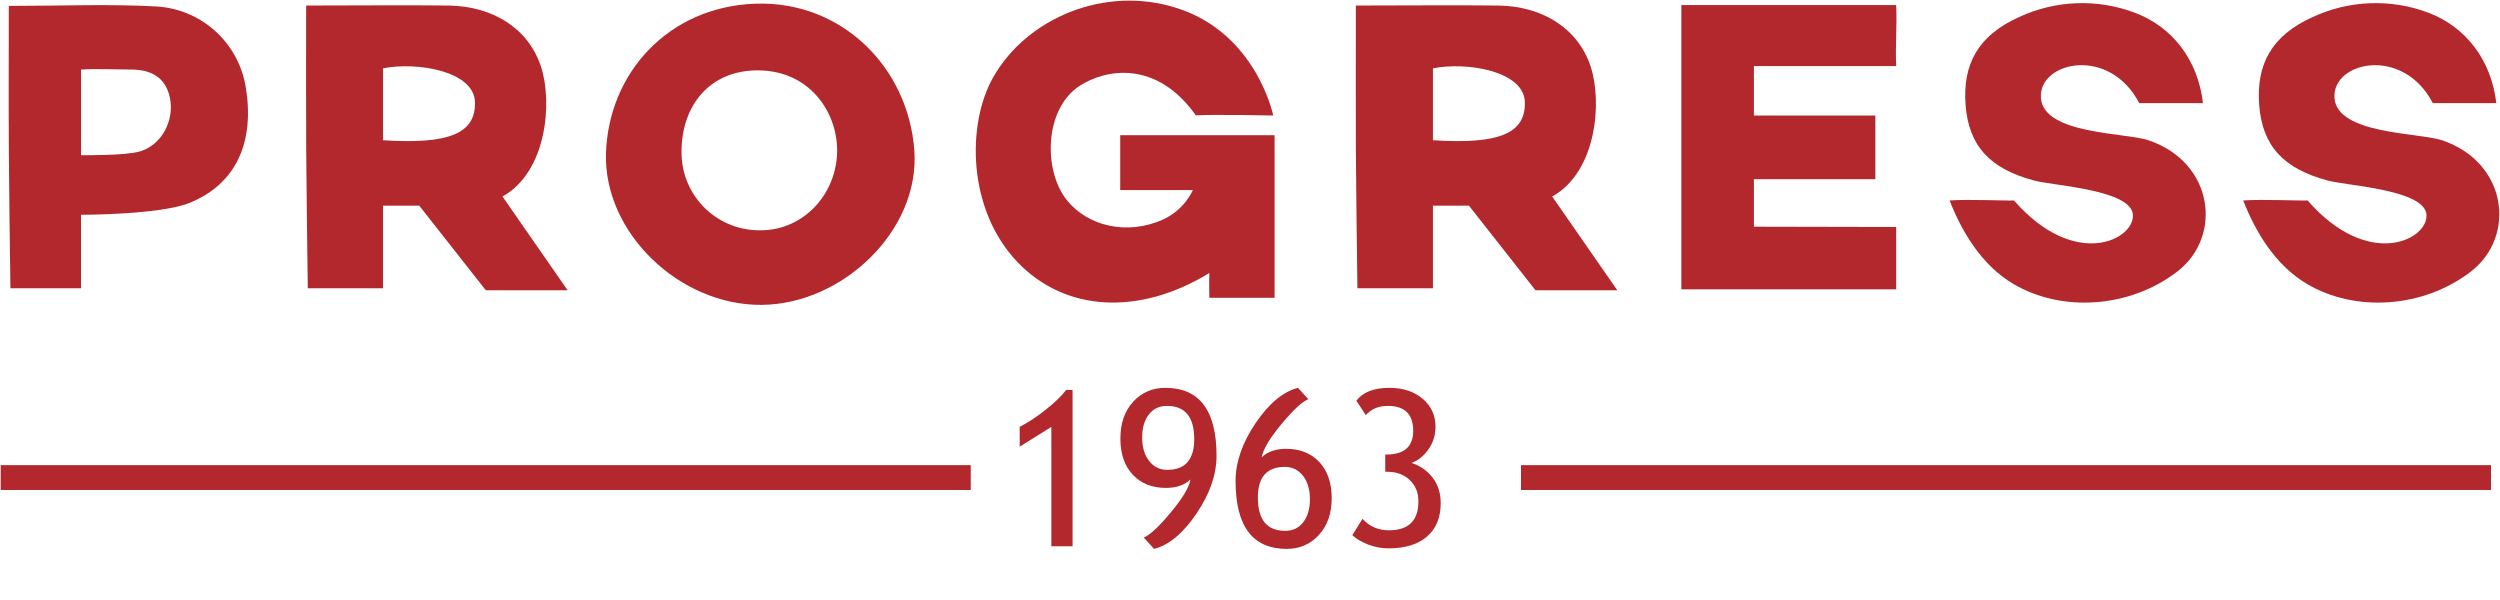
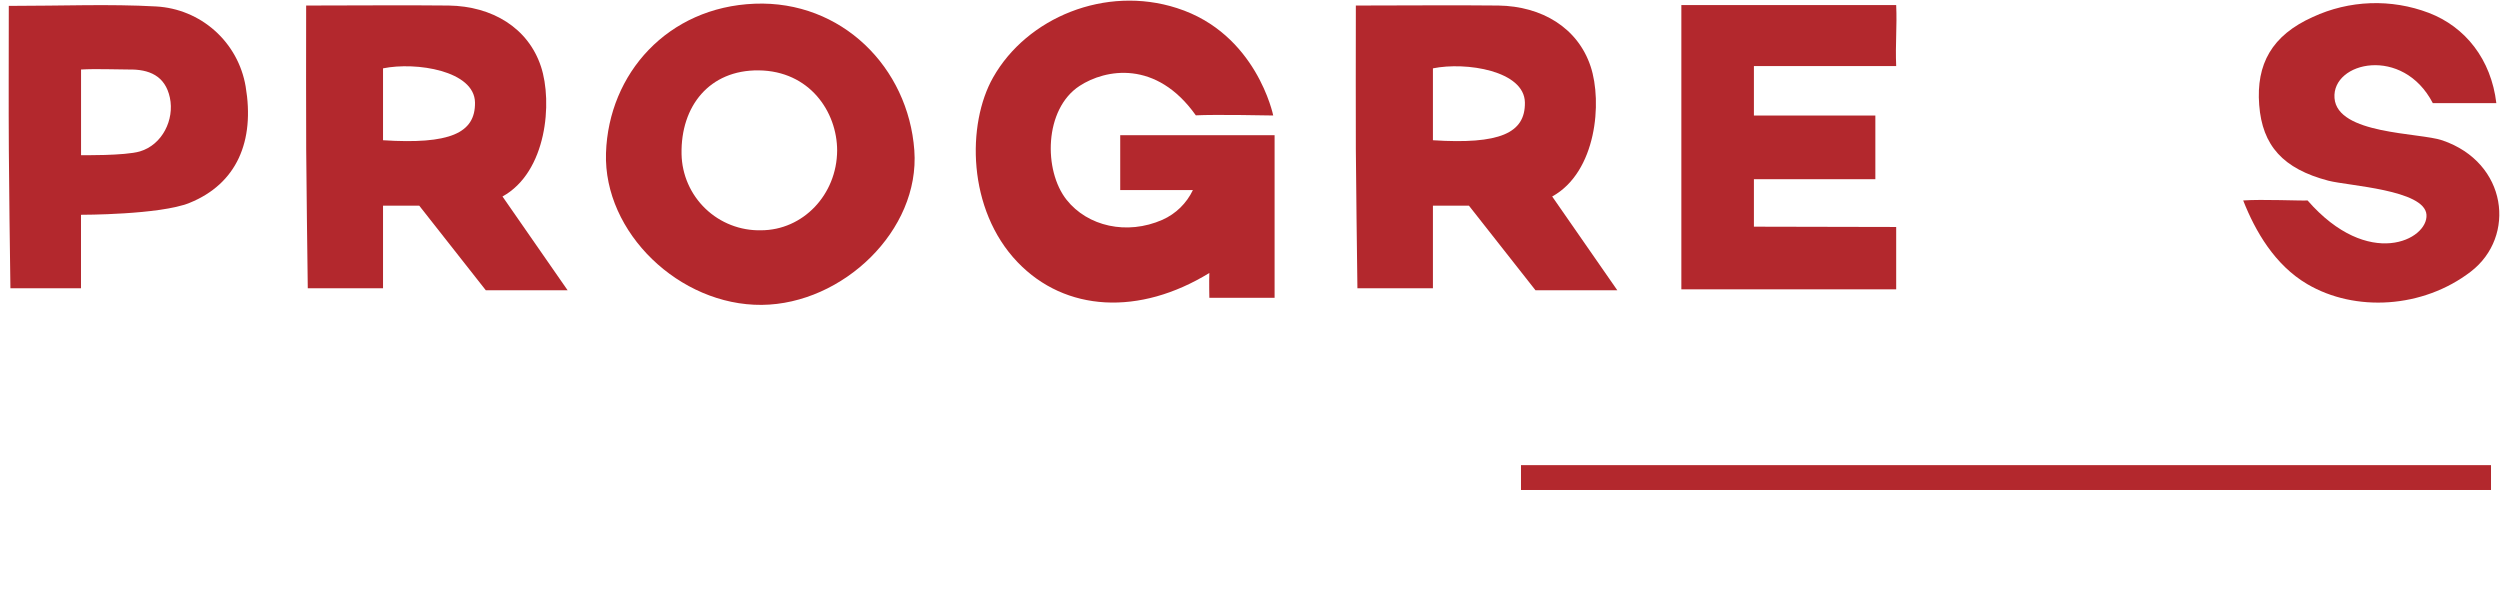
<svg xmlns="http://www.w3.org/2000/svg" width="492" height="118" viewBox="0 0 492 118" fill="none">
  <path d="M235.34 22.7C227.54 11.7 217.52 13.61 212.47 16.9C205.47 21.46 205.33 33.57 209.91 39.33C214.05 44.54 221.76 46.33 228.76 43.26C231.394 42.088 233.522 40.013 234.76 37.41H220.46V26.61H250.84V58.61H238C238 58.61 237.93 55.55 238 53.72C224.25 62.16 209.66 61.41 200.26 51.6C190.32 41.22 190.26 24.38 195.44 15.25C202.09 3.48 217.53 -2.95 231.62 1.59C247.3 6.59 250.57 22.73 250.57 22.73C250.57 22.73 239 22.5 235.34 22.7Z" fill="#B3282D" />
  <path d="M149.92 60C133.76 60.15 118.75 45.8 119.26 30.12C119.77 14.44 131.44 1.4 148.52 0.73C165.6 0.06 178.75 13.23 179.94 29.59C181.09 45.35 165.84 59.85 149.92 60ZM149.75 45.32C158.03 45.32 164.69 38.32 164.75 29.64C164.75 22 159.32 13.94 149.28 13.85C139.65 13.76 133.94 20.85 134.13 30.34C134.17 32.35 134.607 34.332 135.414 36.173C136.221 38.014 137.383 39.678 138.834 41.069C140.285 42.46 141.996 43.552 143.869 44.281C145.742 45.011 147.741 45.364 149.75 45.32Z" fill="#B3282D" />
  <path d="M60.25 1.09C70.55 1.09 79.43 0.99 88.31 1.09C96.86 1.22 103.94 5.47 106.46 13.09C108.78 20.09 107.62 33.86 98.89 38.67L111.71 57.13H95.61L82.51 40.48H75.38V56.73H60.57C60.47 47.73 60.32 38.59 60.26 29.4C60.21 20.49 60.25 11.58 60.25 1.09ZM75.38 27.6C88.48 28.44 93.57 26.23 93.48 20.18C93.39 13.91 81.88 12.13 75.38 13.45V27.6Z" fill="#B3282D" />
  <path d="M491.28 20.3H478.78C472.9 8.95 458.89 12.12 459.43 19.3C459.97 26.48 476.11 26.07 480.65 27.62C493.5 32 495.22 46.56 486.26 53.45C476.83 60.7 463.48 61.45 454.08 55.92C447.66 52.15 443.82 45.46 441.46 39.45C445.1 39.18 453 39.54 454.13 39.45C466.13 53.19 477.89 47.17 477.53 42.25C477.17 37.33 462.12 36.58 458.22 35.56C449.32 33.22 445.22 28.68 444.61 20.65C444 12.62 447.08 6.97 455.17 3.34C458.726 1.692 462.576 0.771 466.493 0.632C470.41 0.493 474.316 1.138 477.98 2.53C485.2 5.29 490.26 11.7 491.28 20.3Z" fill="#B3282D" />
  <path d="M373.17 44.67V56.94H330.89V1H373.17C373.36 5.26 372.98 8.69 373.17 13H345.17V22.74H369.07V35.27H345.17V44.61L373.17 44.67Z" fill="#B3282D" />
  <path d="M1.73 1.16C12.29 1.16 21.56 0.76 30.73 1.27C35.014 1.507 39.09 3.192 42.29 6.051C45.49 8.909 47.623 12.77 48.34 17C50.17 27.77 46.62 36.17 37.27 39.94C31.44 42.29 15.94 42.27 15.94 42.27V56.73H2.05C1.94 47.82 1.79 38.65 1.74 29.48C1.68 20.61 1.73 11.73 1.73 1.16ZM15.95 30.54C15.95 30.54 24.59 30.67 27.53 29.8C31.95 28.49 34.36 23.54 33.43 19.21C32.5 14.88 29.31 13.61 25.35 13.68C22.67 13.68 18.95 13.51 15.95 13.68V30.54Z" fill="#B3282D" />
  <path d="M266.83 1.09C277.13 1.09 286.01 0.99 294.89 1.09C303.44 1.22 310.52 5.47 313.04 13.09C315.36 20.09 314.2 33.86 305.47 38.67L318.29 57.13H302.19L289.09 40.48H282V56.73H267.14C267.04 47.73 266.89 38.59 266.83 29.4C266.79 20.49 266.83 11.58 266.83 1.09ZM282 27.6C295.1 28.44 300.19 26.23 300.1 20.18C300.01 13.91 288.5 12.13 282 13.45V27.6Z" fill="#B3282D" />
-   <path d="M433.55 20.3H421C415.12 8.95 401.11 12.12 401.65 19.3C402.19 26.48 418.33 26.07 422.87 27.62C435.72 32 437.44 46.56 428.48 53.45C419.05 60.7 405.7 61.45 396.3 55.92C389.88 52.15 386.04 45.46 383.68 39.45C387.32 39.18 395.22 39.54 396.35 39.45C408.35 53.19 420.11 47.17 419.75 42.25C419.39 37.33 404.34 36.58 400.44 35.56C391.54 33.22 387.44 28.68 386.83 20.65C386.22 12.62 389.3 6.97 397.39 3.34C400.946 1.692 404.796 0.771 408.713 0.632C412.631 0.493 416.536 1.138 420.2 2.53C427.47 5.29 432.54 11.7 433.55 20.3Z" fill="#B3282D" />
-   <path d="M191.04 91.54H0.14V96.43H191.04V91.54Z" fill="#B3282D" />
  <path d="M490.23 91.54H299.33V96.43H490.23V91.54Z" fill="#B3282D" />
-   <path d="M206.903 107.5V84.02L200.672 87.909V83.999C202.247 83.205 203.92 82.11 205.69 80.716C207.474 79.323 208.854 77.998 209.83 76.744H211.084V107.5H206.903ZM227.121 108.023L225.093 105.786C226.305 105.298 228.076 103.653 230.403 100.851C232.745 98.049 234.035 95.889 234.271 94.37C233.129 95.471 231.519 96.021 229.442 96.021C226.738 96.021 224.57 95.157 222.939 93.429C221.308 91.7 220.493 89.324 220.493 86.299C220.493 83.302 221.329 80.891 223.002 79.065C224.689 77.239 226.8 76.326 229.337 76.326C236.056 76.326 239.415 80.779 239.415 89.686C239.415 93.394 238.098 97.192 235.463 101.081C232.843 104.956 230.062 107.27 227.121 108.023ZM235.024 86.424C235.024 82.062 233.233 79.88 229.651 79.88C228.145 79.88 226.954 80.452 226.075 81.595C225.211 82.724 224.779 84.222 224.779 86.09C224.779 88.027 225.239 89.575 226.159 90.732C227.079 91.888 228.264 92.467 229.713 92.467C233.254 92.467 235.024 90.453 235.024 86.424ZM255.452 76.326L257.48 78.563C256.253 79.051 254.476 80.703 252.148 83.518C249.834 86.32 248.552 88.48 248.301 90C249.458 88.885 251.068 88.327 253.131 88.327C255.835 88.327 258.002 89.191 259.633 90.92C261.264 92.648 262.08 95.025 262.08 98.049C262.08 101.046 261.236 103.458 259.55 105.284C257.877 107.11 255.772 108.023 253.235 108.023C246.517 108.023 243.158 103.569 243.158 94.662C243.158 90.955 244.468 87.163 247.088 83.288C249.723 79.399 252.51 77.079 255.452 76.326ZM247.548 97.924C247.548 102.287 249.339 104.468 252.922 104.468C254.427 104.468 255.612 103.904 256.476 102.775C257.354 101.632 257.793 100.126 257.793 98.258C257.793 96.321 257.333 94.774 256.413 93.617C255.493 92.46 254.309 91.882 252.859 91.882C249.318 91.882 247.548 93.896 247.548 97.924ZM266.136 105.326L268.143 102.106C269.509 103.611 271.237 104.364 273.328 104.364C277.203 104.364 279.141 102.468 279.141 98.677C279.141 96.948 278.576 95.547 277.447 94.474C276.318 93.387 274.82 92.843 272.952 92.843H272.617V89.456H272.805C276.346 89.456 278.116 87.895 278.116 84.773C278.116 81.511 276.45 79.88 273.119 79.88C271.307 79.88 269.864 80.487 268.791 81.699L266.93 78.856C268.227 77.169 270.394 76.326 273.433 76.326C276.109 76.326 278.29 77.044 279.977 78.479C281.664 79.901 282.507 81.727 282.507 83.957C282.507 85.658 282.033 87.163 281.085 88.474C280.151 89.784 279.05 90.662 277.782 91.108C279.538 91.679 280.932 92.655 281.963 94.035C283.009 95.401 283.531 97.06 283.531 99.011C283.531 101.855 282.632 104.05 280.834 105.597C279.036 107.145 276.513 107.918 273.265 107.918C271.899 107.918 270.561 107.667 269.251 107.165C267.941 106.65 266.902 106.036 266.136 105.326Z" fill="#B3282D" />
</svg>